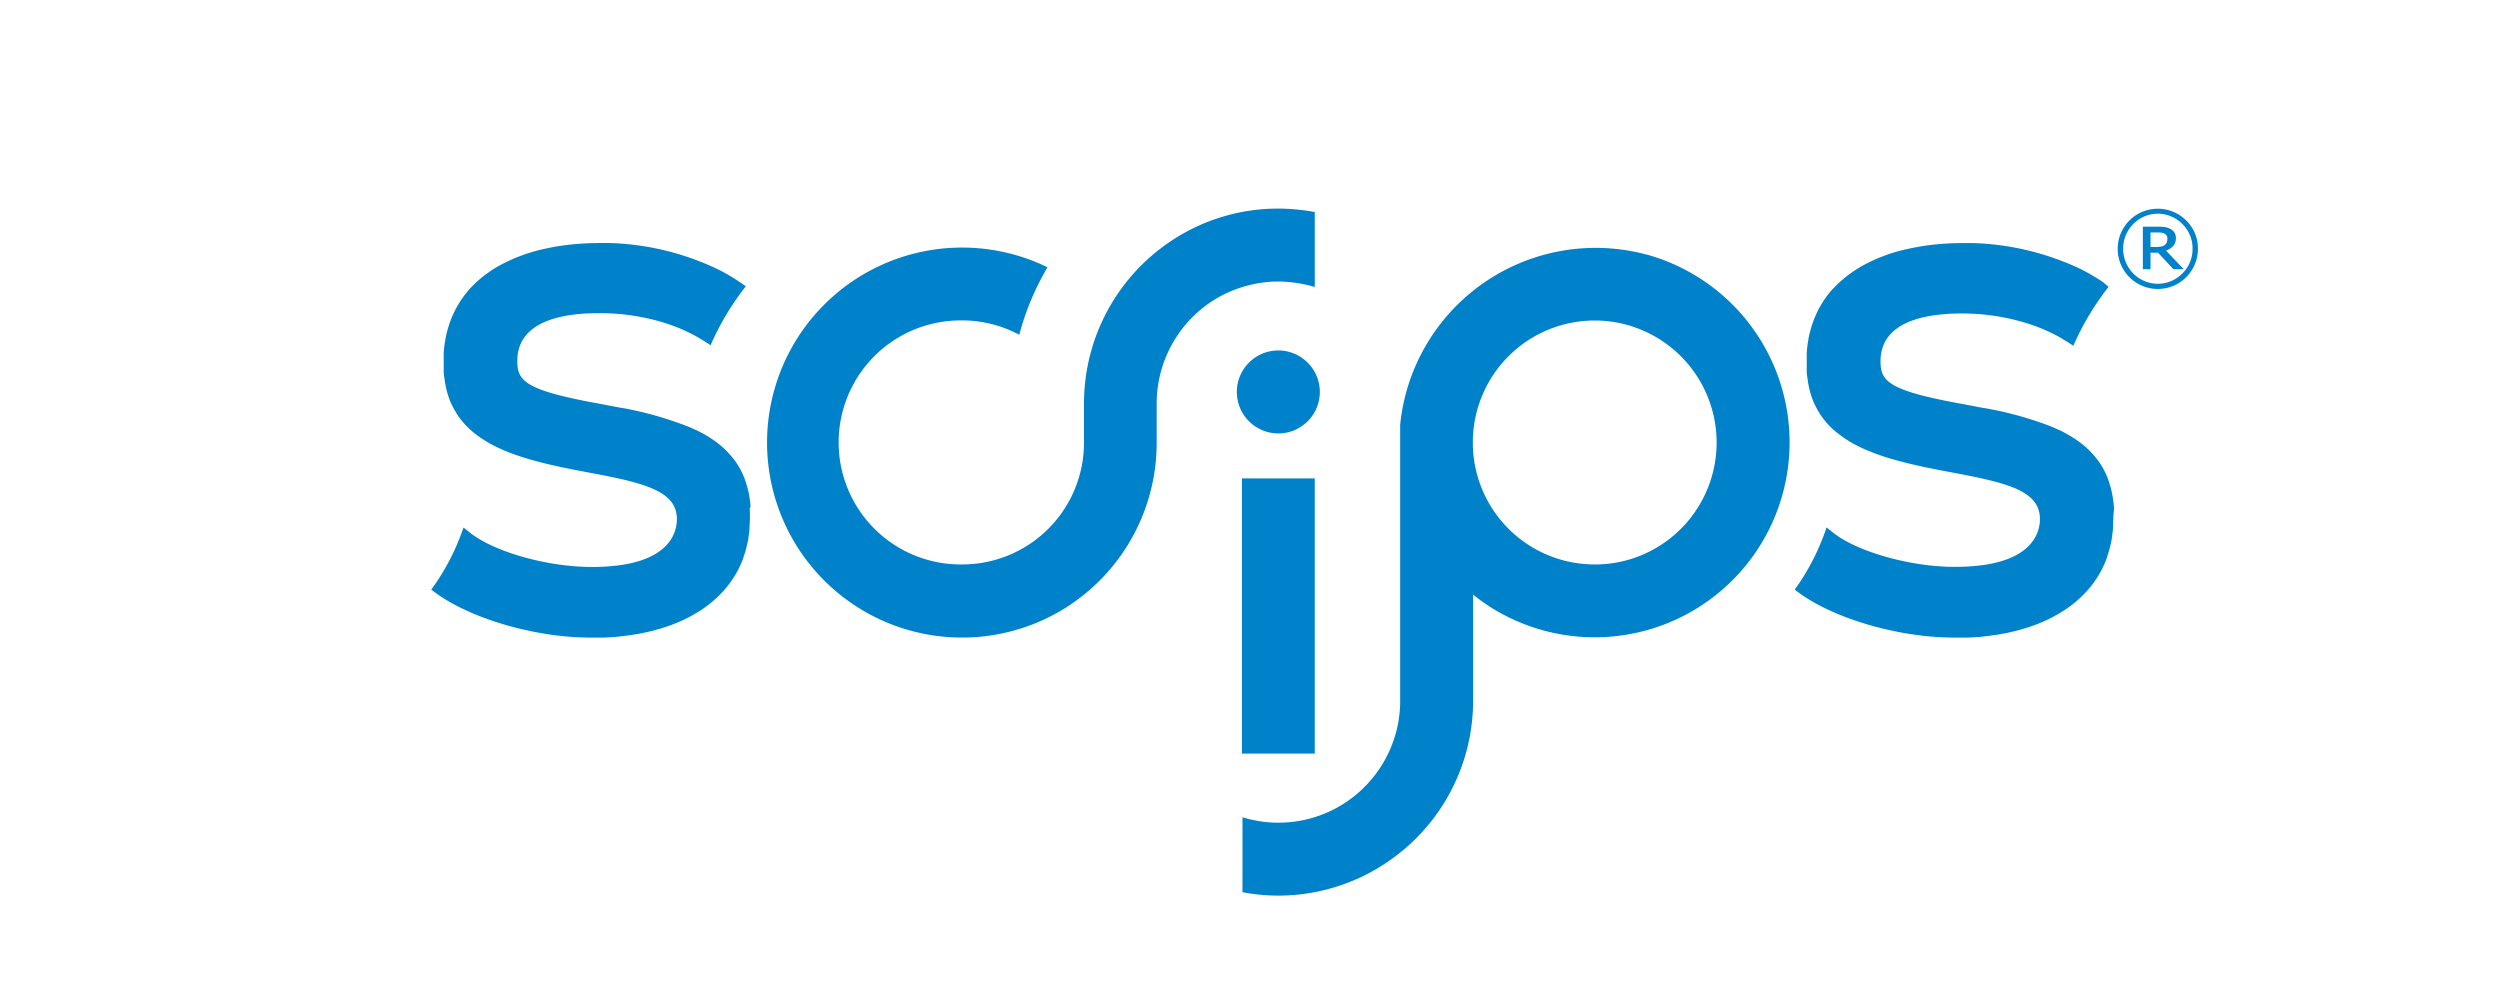
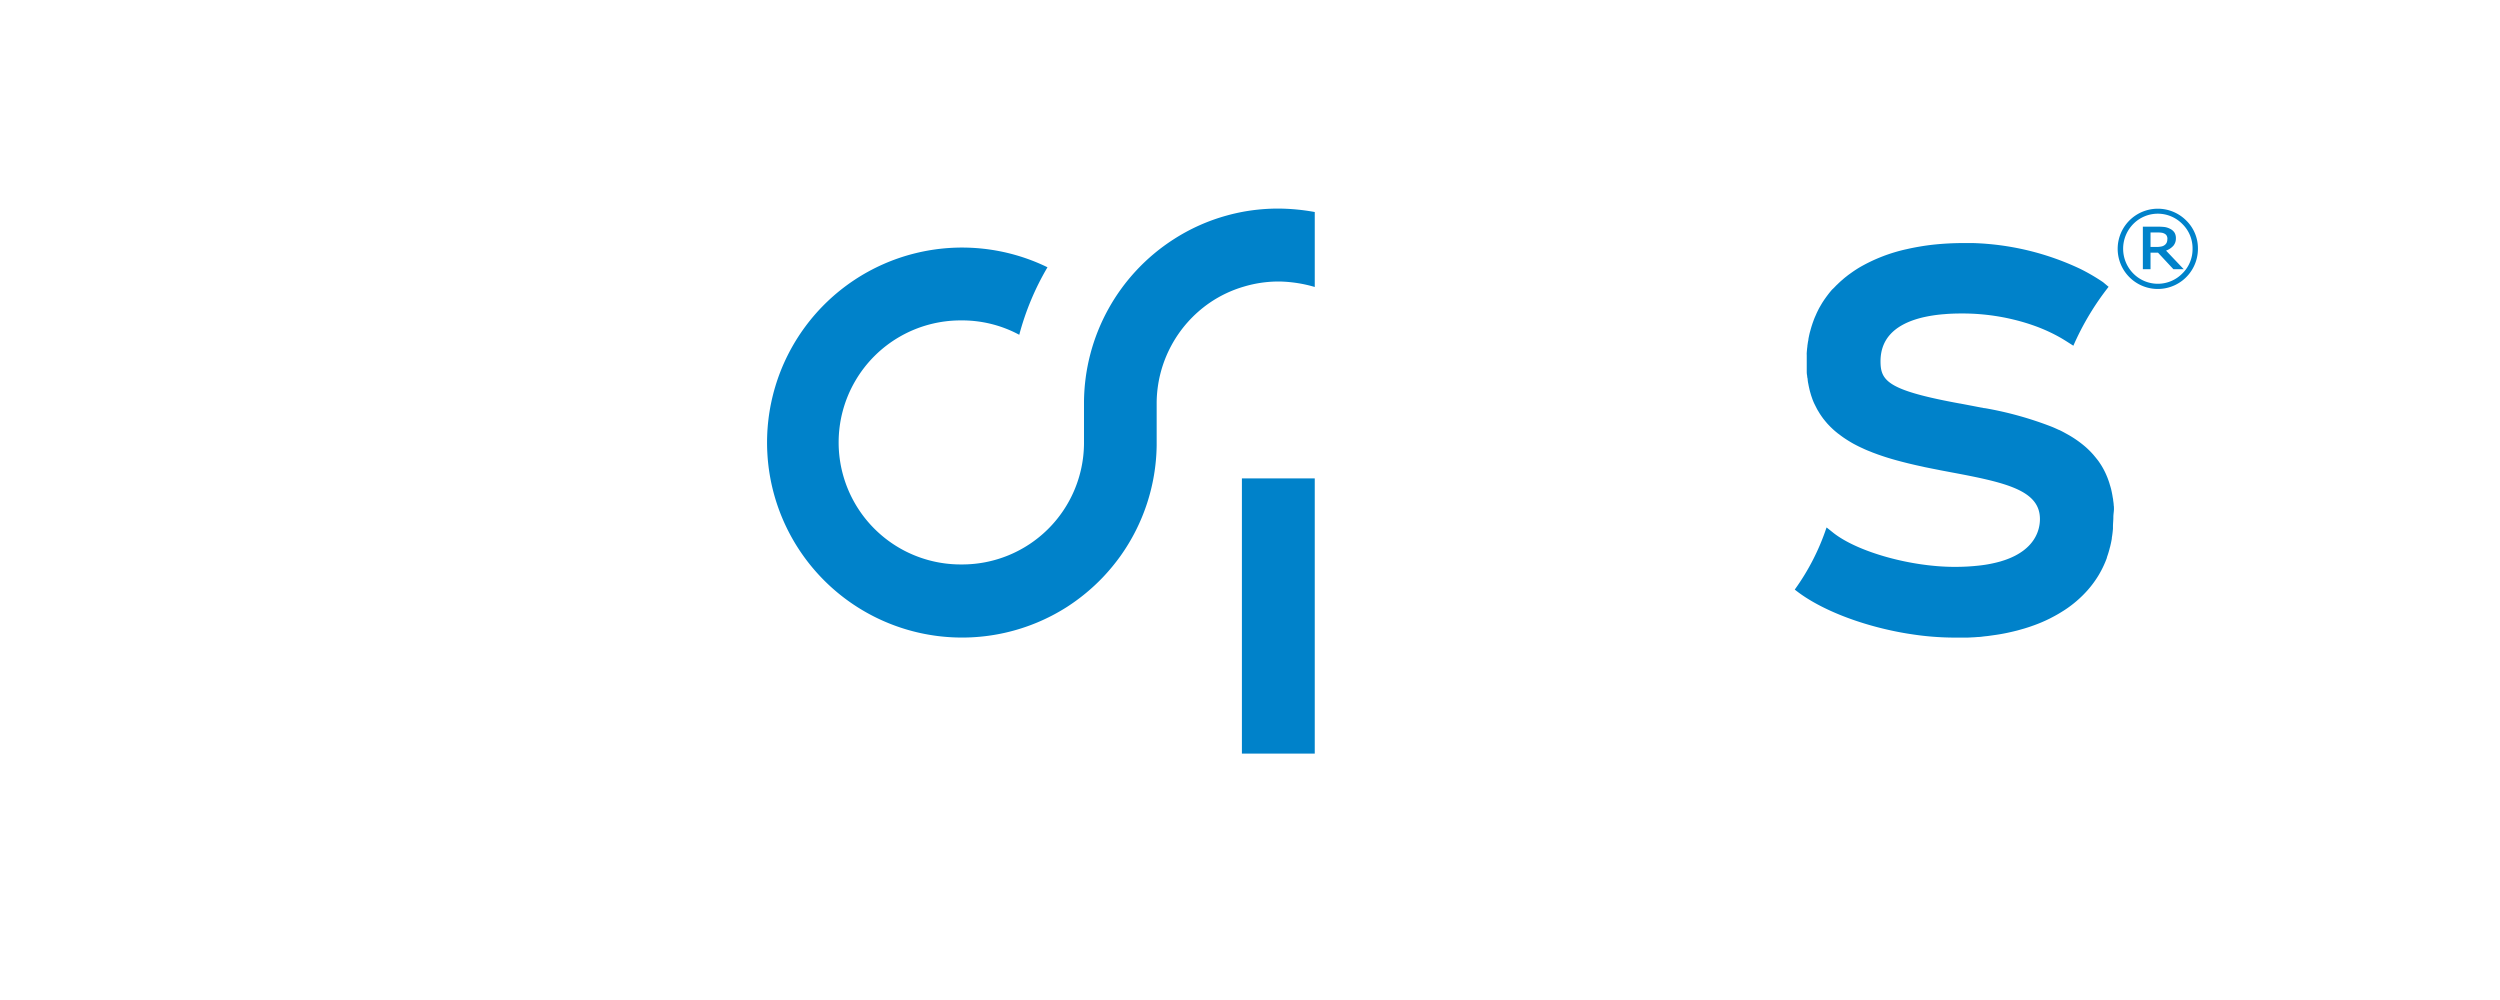
<svg xmlns="http://www.w3.org/2000/svg" id="图层_1" data-name="图层 1" viewBox="0 0 566.93 226.77">
  <defs>
    <style>.cls-1{fill:#0082ca;}</style>
  </defs>
  <path class="cls-1" d="M498.43,56.41A9.1,9.1,0,1,1,495.77,50,8.81,8.81,0,0,1,498.43,56.41Zm-1.22,0a7.7,7.7,0,0,0-2.31-5.61,7.8,7.8,0,0,0-11.14,0,8,8,0,0,0,0,11.21,7.8,7.8,0,0,0,11.14,0A7.7,7.7,0,0,0,497.21,56.41Zm-2,4.64h-2.34l-3.49-3.75h-1.7v3.75h-1.74V51.4h3.29a14.36,14.36,0,0,1,1.63.08,4,4,0,0,1,1.26.41,2.45,2.45,0,0,1,1,.87,2.4,2.4,0,0,1,.31,1.28,2.54,2.54,0,0,1-.59,1.71,4.12,4.12,0,0,1-1.64,1.08Zm-3.7-6.89a1.51,1.51,0,0,0-.15-.68,1.14,1.14,0,0,0-.49-.48,1.93,1.93,0,0,0-.7-.23,6,6,0,0,0-.92-.05h-1.57V56H489a5.23,5.23,0,0,0,1.12-.1,1.75,1.75,0,0,0,.78-.34,1.46,1.46,0,0,0,.46-.58A2,2,0,0,0,491.49,54.16Z" />
  <path class="cls-1" d="M289.6,63.84h.63a30.41,30.41,0,0,1,7.92,1.24v-17a47.44,47.44,0,0,0-8.23-.78A44.27,44.27,0,0,0,282,48c-1.28.24-2.54.52-3.78.87a43.51,43.51,0,0,0-12.09,5.41,44.25,44.25,0,0,0-20.31,36.89v9.51A27.62,27.62,0,0,1,218.19,128h-.34a27.67,27.67,0,0,1,0-55.34h.34a27.33,27.33,0,0,1,12.95,3.26,60.69,60.69,0,0,1,6.4-15.31,44.22,44.22,0,1,0,4.46,77,44.91,44.91,0,0,0,8.13-6.73,45.66,45.66,0,0,0,3.92-4.74A44.21,44.21,0,0,0,262.3,101c0-.11,0-.22,0-.34V91.18a27.78,27.78,0,0,1,12.06-22.54A27.23,27.23,0,0,1,282.06,65,27.56,27.56,0,0,1,289.6,63.84Z" />
-   <path class="cls-1" d="M170.18,114.61c0-.41-.08-.82-.13-1.22,0-.21-.06-.42-.1-.63,0-.36-.12-.72-.19-1.07s-.09-.41-.13-.61l-.27-1c-.06-.18-.11-.36-.17-.54-.11-.36-.24-.71-.37-1.06,0-.13-.1-.27-.16-.4a17,17,0,0,0-1.38-2.69l-.12-.18c-.23-.35-.46-.7-.71-1-.07-.1-.15-.18-.22-.28-.23-.29-.47-.59-.72-.87l-.24-.26c-.26-.29-.53-.56-.81-.83l-.21-.21c-.33-.3-.66-.59-1-.87a.39.39,0,0,0-.1-.08,24.42,24.42,0,0,0-3.67-2.45c-.55-.3-1.11-.6-1.7-.88l-.05,0c-.49-.23-1-.46-1.5-.67h0A79.86,79.86,0,0,0,141,92.49l-.17,0-2.63-.51-.32-.06-2.51-.48h-.06c-16.35-3-18-5.12-18-9.58,0-5.2,3.36-8,7.83-9.46a22.31,22.31,0,0,1,2.53-.66c.87-.18,1.77-.32,2.67-.43l1.36-.14c1.35-.11,2.7-.15,4-.15A49.24,49.24,0,0,1,151,73.31c.66.22,1.32.45,2,.7.94.36,1.86.75,2.75,1.17s1.75.87,2.59,1.35q.62.36,1.23.75l1.57,1a61.49,61.49,0,0,1,8-13.37l-.1-.07-1.15-.77-.13-.09-.12-.08A40.07,40.07,0,0,0,162.65,61a61,61,0,0,0-24.41-5.89c-.72,0-1.45,0-2.18,0a64.77,64.77,0,0,0-6.78.36c-1,.11-2,.25-3,.41s-2.05.38-3.08.61a37.86,37.86,0,0,0-10.68,4.15c-.45.27-.88.55-1.3.83l-.4.28-.85.61-.43.34c-.26.2-.51.41-.76.63l-.4.34c-.29.26-.57.52-.85.8l-.21.2a22.79,22.79,0,0,0-5.2,8.17c-.08.22-.16.43-.23.65s-.16.48-.23.72-.13.44-.19.66-.14.5-.19.75c-.11.42-.2.85-.28,1.29,0,.23-.07.46-.11.69s-.08.53-.11.8-.06.45-.08.68-.06.62-.08.93,0,.38,0,.57c0,.51,0,1,0,1.55s0,1,0,1.5c0,.17,0,.32,0,.48,0,.32,0,.64.07,1s0,.36.07.54.07.56.11.83.06.37.1.55.09.51.15.75l.12.55c.06.24.12.47.19.71l.15.52.24.71c.06.15.1.3.16.45.14.36.29.71.44,1,.08.17.17.33.25.5l.27.53c.1.18.2.36.31.53l.27.45c.11.18.23.36.35.53s.18.27.28.4.25.35.39.52.19.24.29.35.28.35.43.52l.27.29.51.53.1.09c.42.41.86.8,1.33,1.18,0,0,.1.1.16.14s.23.16.34.24c.34.27.7.53,1.06.78l.51.33c.53.35,1.07.68,1.64,1l.19.1c.35.19.72.38,1.09.56l.27.13,1.09.5.29.13,1.14.47.28.11,1.27.47.19.06c1.5.53,3.09,1,4.75,1.45l.33.09,1.3.33.49.12,1.19.28.58.13,1.14.25.61.14,1.18.24.6.12,1.27.26.53.1,1.81.34.62.12c12.47,2.33,20.11,4.09,20.11,10.6,0,2.34-1,6.92-8,9.31l-.95.3a29.05,29.05,0,0,1-4.55.9,46.61,46.61,0,0,1-5.85.33c-10,0-22.14-3.42-27.59-7.79l-1.4-1.12-.06,0A52.19,52.19,0,0,1,97.8,133.7l.33.25c5.57,4.34,14.68,7.84,24.06,9.53l1.88.32a66.1,66.1,0,0,0,9.9.79c.79,0,1.56,0,2.33,0l.71,0,1.58-.09.78-.06c.51,0,1-.09,1.51-.15l.69-.07,1.78-.25.33-.05c.72-.11,1.42-.24,2.11-.38l.24-.05,1.77-.4.45-.12,1.53-.43.42-.13c.56-.17,1.1-.35,1.64-.55l.18-.06a36.72,36.72,0,0,0,3.6-1.53h0c.54-.27,1.08-.56,1.6-.85l.13-.08c.52-.29,1-.6,1.5-.91l0,0a26.16,26.16,0,0,0,5.37-4.61h0a24.31,24.31,0,0,0,2.56-3.52l0,0c.36-.62.7-1.25,1-1.9,0,0,0,0,0,0a20.83,20.83,0,0,0,.81-1.94l0-.1c.24-.65.44-1.31.62-2,0-.1.05-.2.08-.3.16-.63.3-1.27.42-1.93,0-.06,0-.11,0-.16.12-.68.2-1.37.26-2.08,0-.15,0-.31,0-.47.05-.71.09-1.43.09-2.17s0-1.28-.06-1.89C170.22,115,170.19,114.8,170.18,114.61Z" />
-   <path class="cls-1" d="M381.64,119.44A27.46,27.46,0,0,1,362,128h-.33A27.63,27.63,0,0,1,334,100.89V99.83a27.65,27.65,0,0,1,27.61-27.15H362a27.68,27.68,0,0,1,19.66,46.75Zm-8.25-61.71a44.56,44.56,0,0,0-55.87,38.56v63.24a29,29,0,0,1-.38,4,27.67,27.67,0,0,1-13.52,19.38,27.2,27.2,0,0,1-5.55,2.42,27.65,27.65,0,0,1-16.31,0v17a43.57,43.57,0,0,0,16.31,0,44,44,0,0,0,19.45-9h0l1-.81a44.14,44.14,0,0,0,12.68-18,43.63,43.63,0,0,0,2.65-11.34c.14-1.43.21-2.87.21-4.34v-24c1.22,1,2.48,1.89,3.79,2.74a44.2,44.2,0,1,0,35.56-79.86Z" />
  <path class="cls-1" d="M479.38,115.19c0-.2,0-.39-.05-.58,0-.41-.08-.82-.13-1.22,0-.21-.06-.42-.1-.63-.05-.36-.12-.72-.19-1.07s-.09-.41-.13-.61-.18-.69-.28-1-.1-.36-.16-.54c-.11-.36-.24-.71-.37-1.06-.05-.13-.1-.27-.16-.4a17,17,0,0,0-1.38-2.69l-.12-.18c-.23-.35-.46-.7-.71-1-.07-.1-.15-.18-.22-.28q-.35-.43-.72-.87l-.24-.26c-.26-.29-.53-.56-.81-.83l-.22-.21q-.48-.45-1-.87a.39.39,0,0,0-.1-.08,24.12,24.12,0,0,0-3.67-2.44c-.55-.31-1.11-.61-1.7-.89l-.05,0c-.49-.23-1-.46-1.5-.67h0a79.86,79.86,0,0,0-15.23-4.25l-.17,0-2.63-.51-.32-.06-2.51-.48h-.06c-16.35-3-18-5.12-18-9.58,0-5.2,3.36-8,7.83-9.46a22.31,22.31,0,0,1,2.53-.66c.87-.18,1.77-.32,2.67-.43.45-.05.91-.1,1.36-.13,1.35-.12,2.7-.16,4-.16a49.12,49.12,0,0,1,15.2,2.34c.67.22,1.33.45,2,.7.94.36,1.86.75,2.75,1.17s1.75.87,2.59,1.35q.61.36,1.23.75l1.57,1a61.49,61.49,0,0,1,8-13.37l-.11-.07L477,64.06l-.13-.1-.12-.08A44.31,44.31,0,0,0,471.8,61a61.2,61.2,0,0,0-24.41-5.88c-.73,0-1.45,0-2.18,0a64.77,64.77,0,0,0-6.78.36c-1,.11-2,.25-3,.42s-2.05.37-3.08.61a37.24,37.24,0,0,0-10.68,4.14c-.45.27-.88.55-1.3.83l-.4.28-.85.61-.43.34c-.26.2-.52.41-.76.63l-.4.34c-.29.26-.57.52-.85.8l-.22.2c-.33.34-.64.68-1,1-.12.13-.23.27-.35.41s-.37.45-.55.69-.25.33-.37.49l-.47.66-.35.53c-.15.23-.29.47-.43.71l-.3.51c-.21.38-.4.77-.59,1.16-.1.21-.19.42-.28.63s-.2.44-.29.66-.18.46-.26.69-.16.43-.23.65-.16.48-.23.72-.13.44-.19.67-.14.48-.2.73c-.1.43-.19.86-.27,1.3h0c0,.23-.07.46-.11.69l-.12.8c0,.23-.05.45-.07.68s-.06.62-.08.93,0,.38,0,.57c0,.51,0,1,0,1.55s0,1,0,1.5c0,.16,0,.32,0,.48,0,.32,0,.64.07,1s0,.36.07.54.07.56.11.83.06.37.1.55.09.51.15.75l.12.55c.06.24.12.47.19.71l.15.52c.07.24.16.47.24.71s.1.3.16.45c.14.36.29.71.44,1,.08.17.17.33.25.5l.27.53c.1.18.2.36.31.53l.27.45c.11.18.23.36.35.53s.18.27.28.4a6.41,6.41,0,0,0,.39.52l.28.35.44.52.27.29.51.53.1.09a16.93,16.93,0,0,0,1.33,1.18c.05,0,.1.1.16.14s.23.16.34.24c.34.27.7.53,1.06.78l.5.33c.54.35,1.08.68,1.65,1l.19.1c.35.19.72.38,1.09.56l.27.13,1.08.5.3.13c.37.16.75.31,1.14.46l.28.12,1.27.47.18.06q2.26.8,4.76,1.45l.33.09,1.3.33.49.12,1.19.28.57.13,1.15.25.61.14,1.18.24.6.12,1.27.25.53.11,1.81.34.62.12c12.47,2.33,20.11,4.09,20.11,10.6,0,2.34-1,6.92-8,9.31l-.95.3a29.29,29.29,0,0,1-4.55.9,48.59,48.59,0,0,1-5.85.33c-10,0-22.14-3.42-27.59-7.79l-1.4-1.12-.06,0A52.19,52.19,0,0,1,407,133.7l.33.26c5.57,4.33,14.68,7.82,24.06,9.52.62.11,1.25.22,1.88.31a64.84,64.84,0,0,0,9.9.8c.78,0,1.56,0,2.33,0l.71,0,1.58-.08.78-.06c.51,0,1-.09,1.51-.15l.69-.07,1.77-.25.34-.05c.72-.11,1.42-.24,2.11-.38l.24-.05c.6-.13,1.19-.26,1.77-.41l.45-.11,1.53-.43.42-.13c.56-.17,1.1-.35,1.64-.55l.18-.06a33.38,33.38,0,0,0,3.59-1.53h0c.54-.28,1.08-.56,1.59-.85l.14-.08c.52-.29,1-.6,1.5-.91l0,0a26,26,0,0,0,5.38-4.61h0a23.69,23.69,0,0,0,2.56-3.51l0,0c.36-.62.7-1.25,1-1.9l0,0a20.83,20.83,0,0,0,.81-1.94l0-.1c.24-.65.44-1.32.62-2,0-.1.05-.2.08-.29.16-.64.3-1.28.41-1.94l0-.16c.12-.68.2-1.37.26-2.08,0-.15,0-.31,0-.47,0-.71.09-1.43.09-2.17S479.42,115.8,479.38,115.19Z" />
-   <path class="cls-1" d="M299.3,88.9a9.41,9.41,0,1,1-9.41-9.43A9.43,9.43,0,0,1,299.3,88.9Z" />
  <path class="cls-1" d="M281.63,108.49h16.52V170.9H281.63Z" />
</svg>